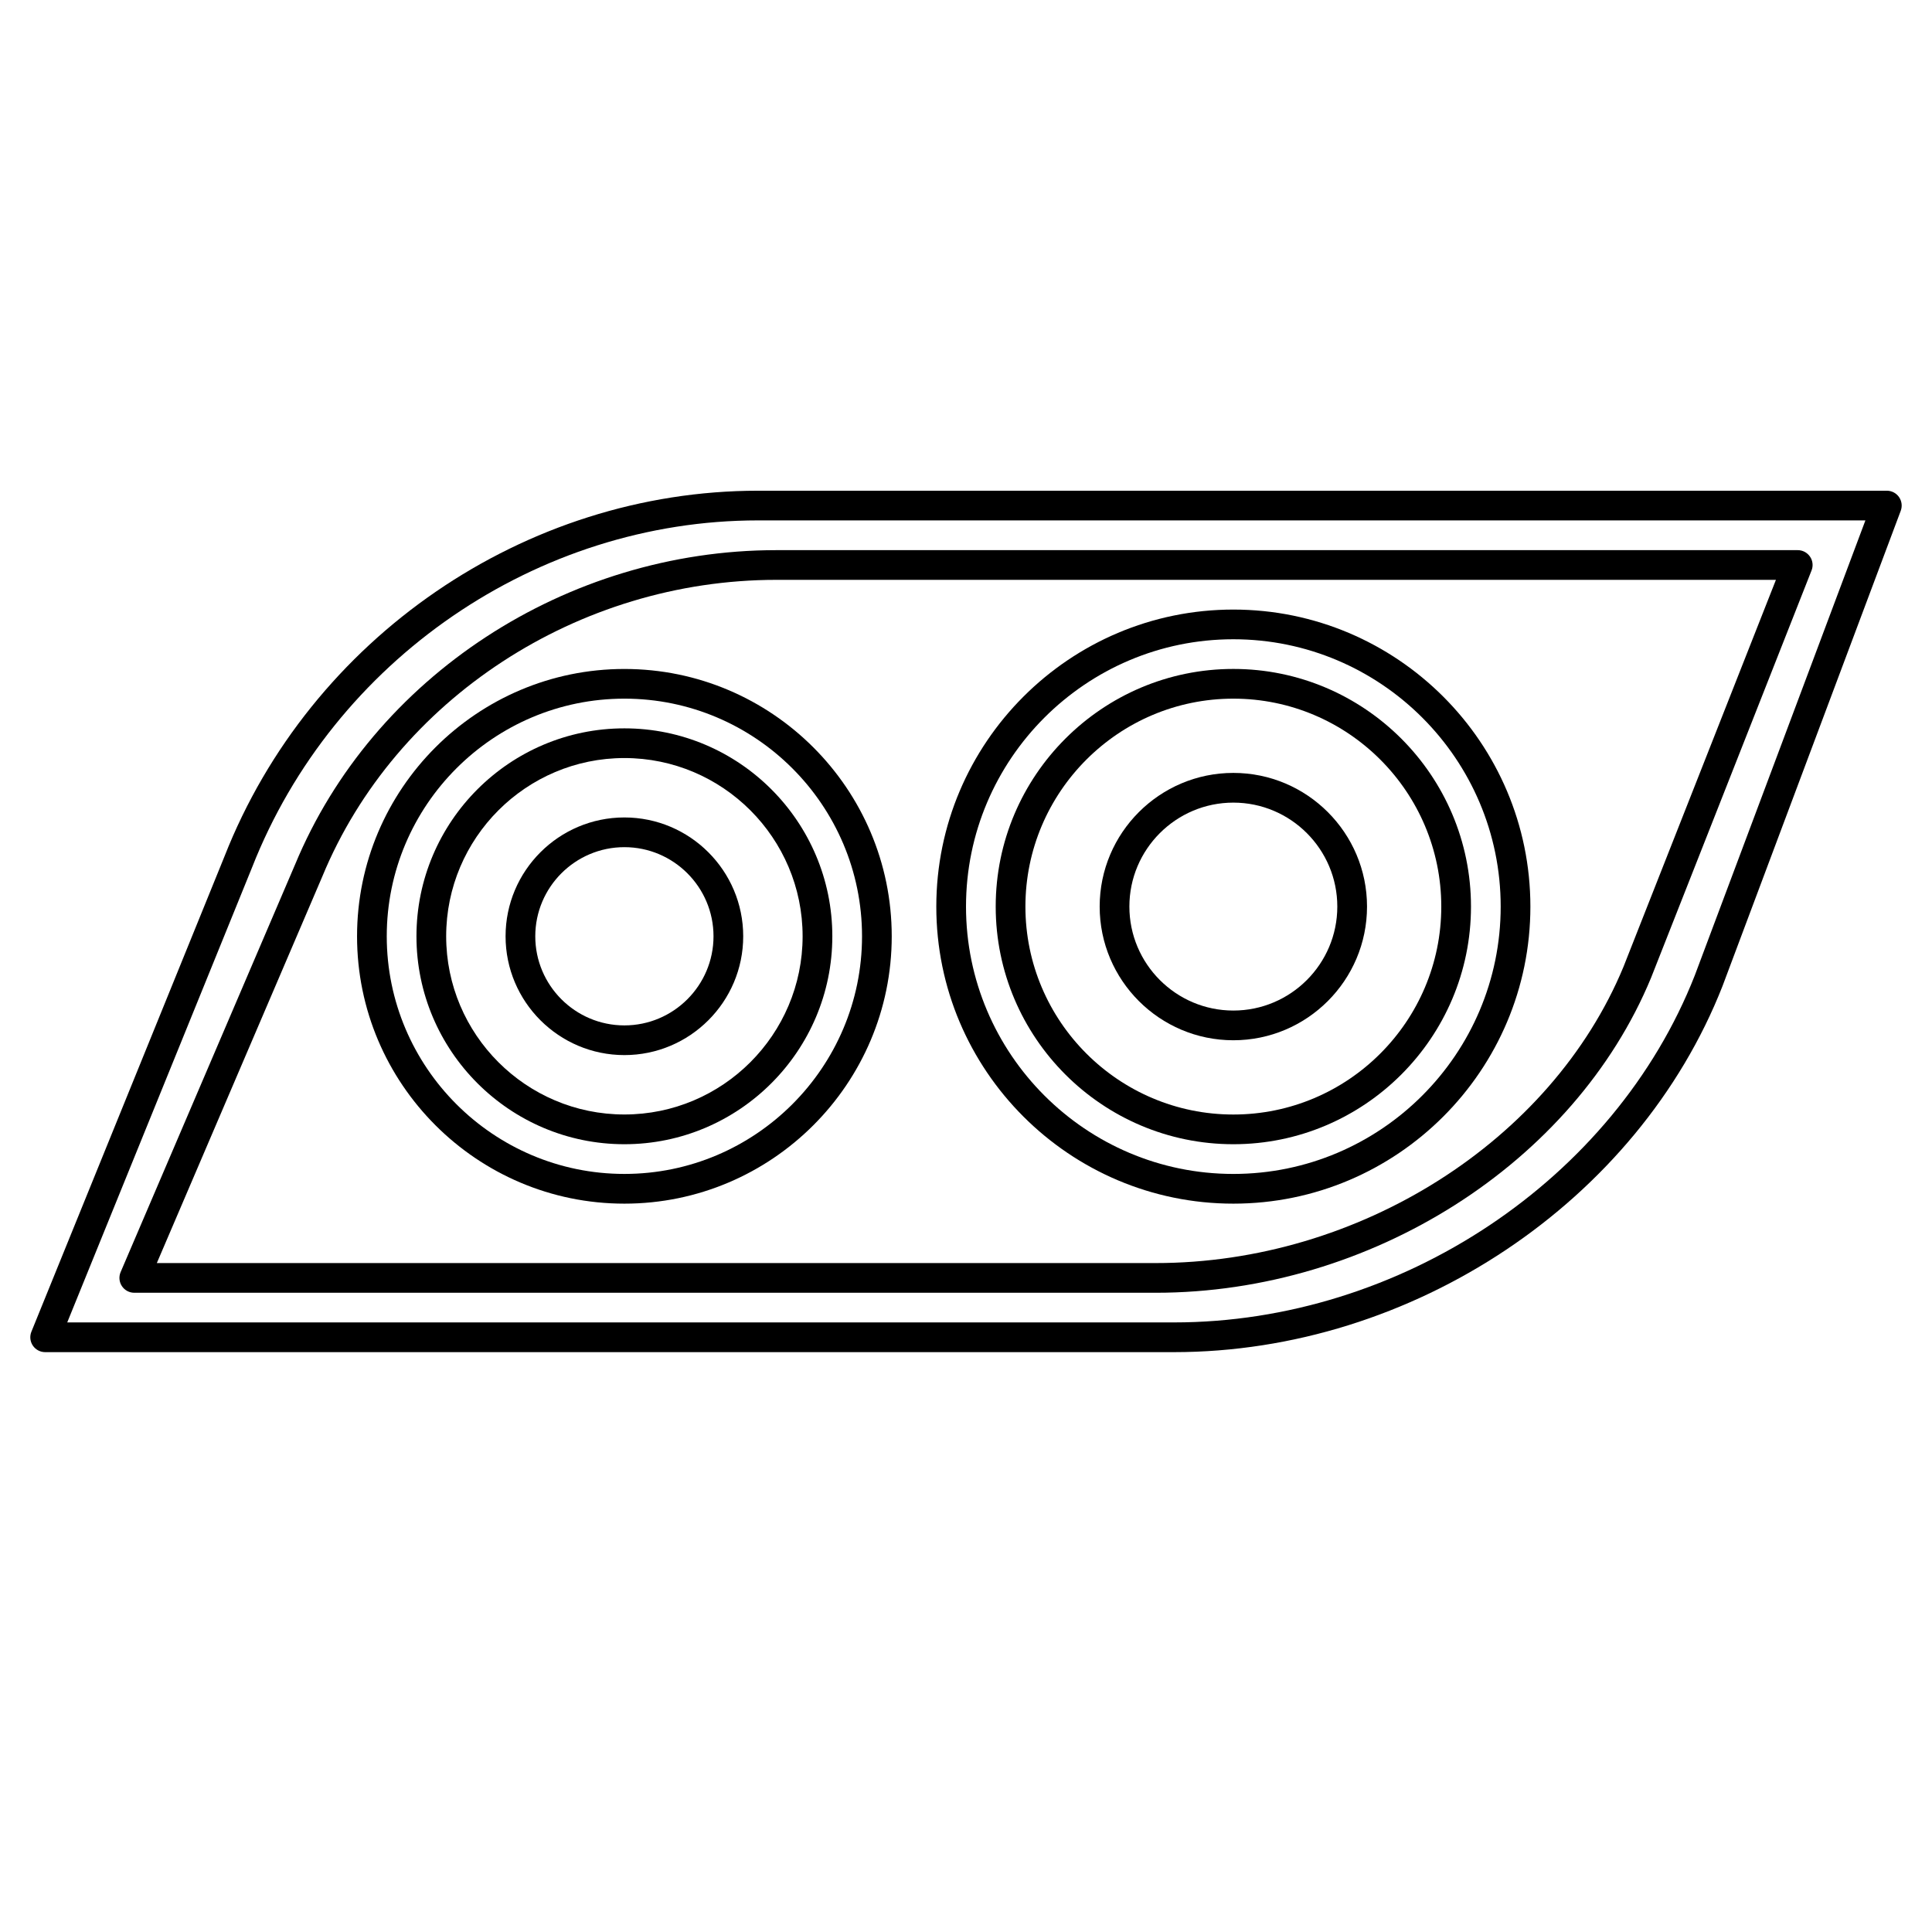
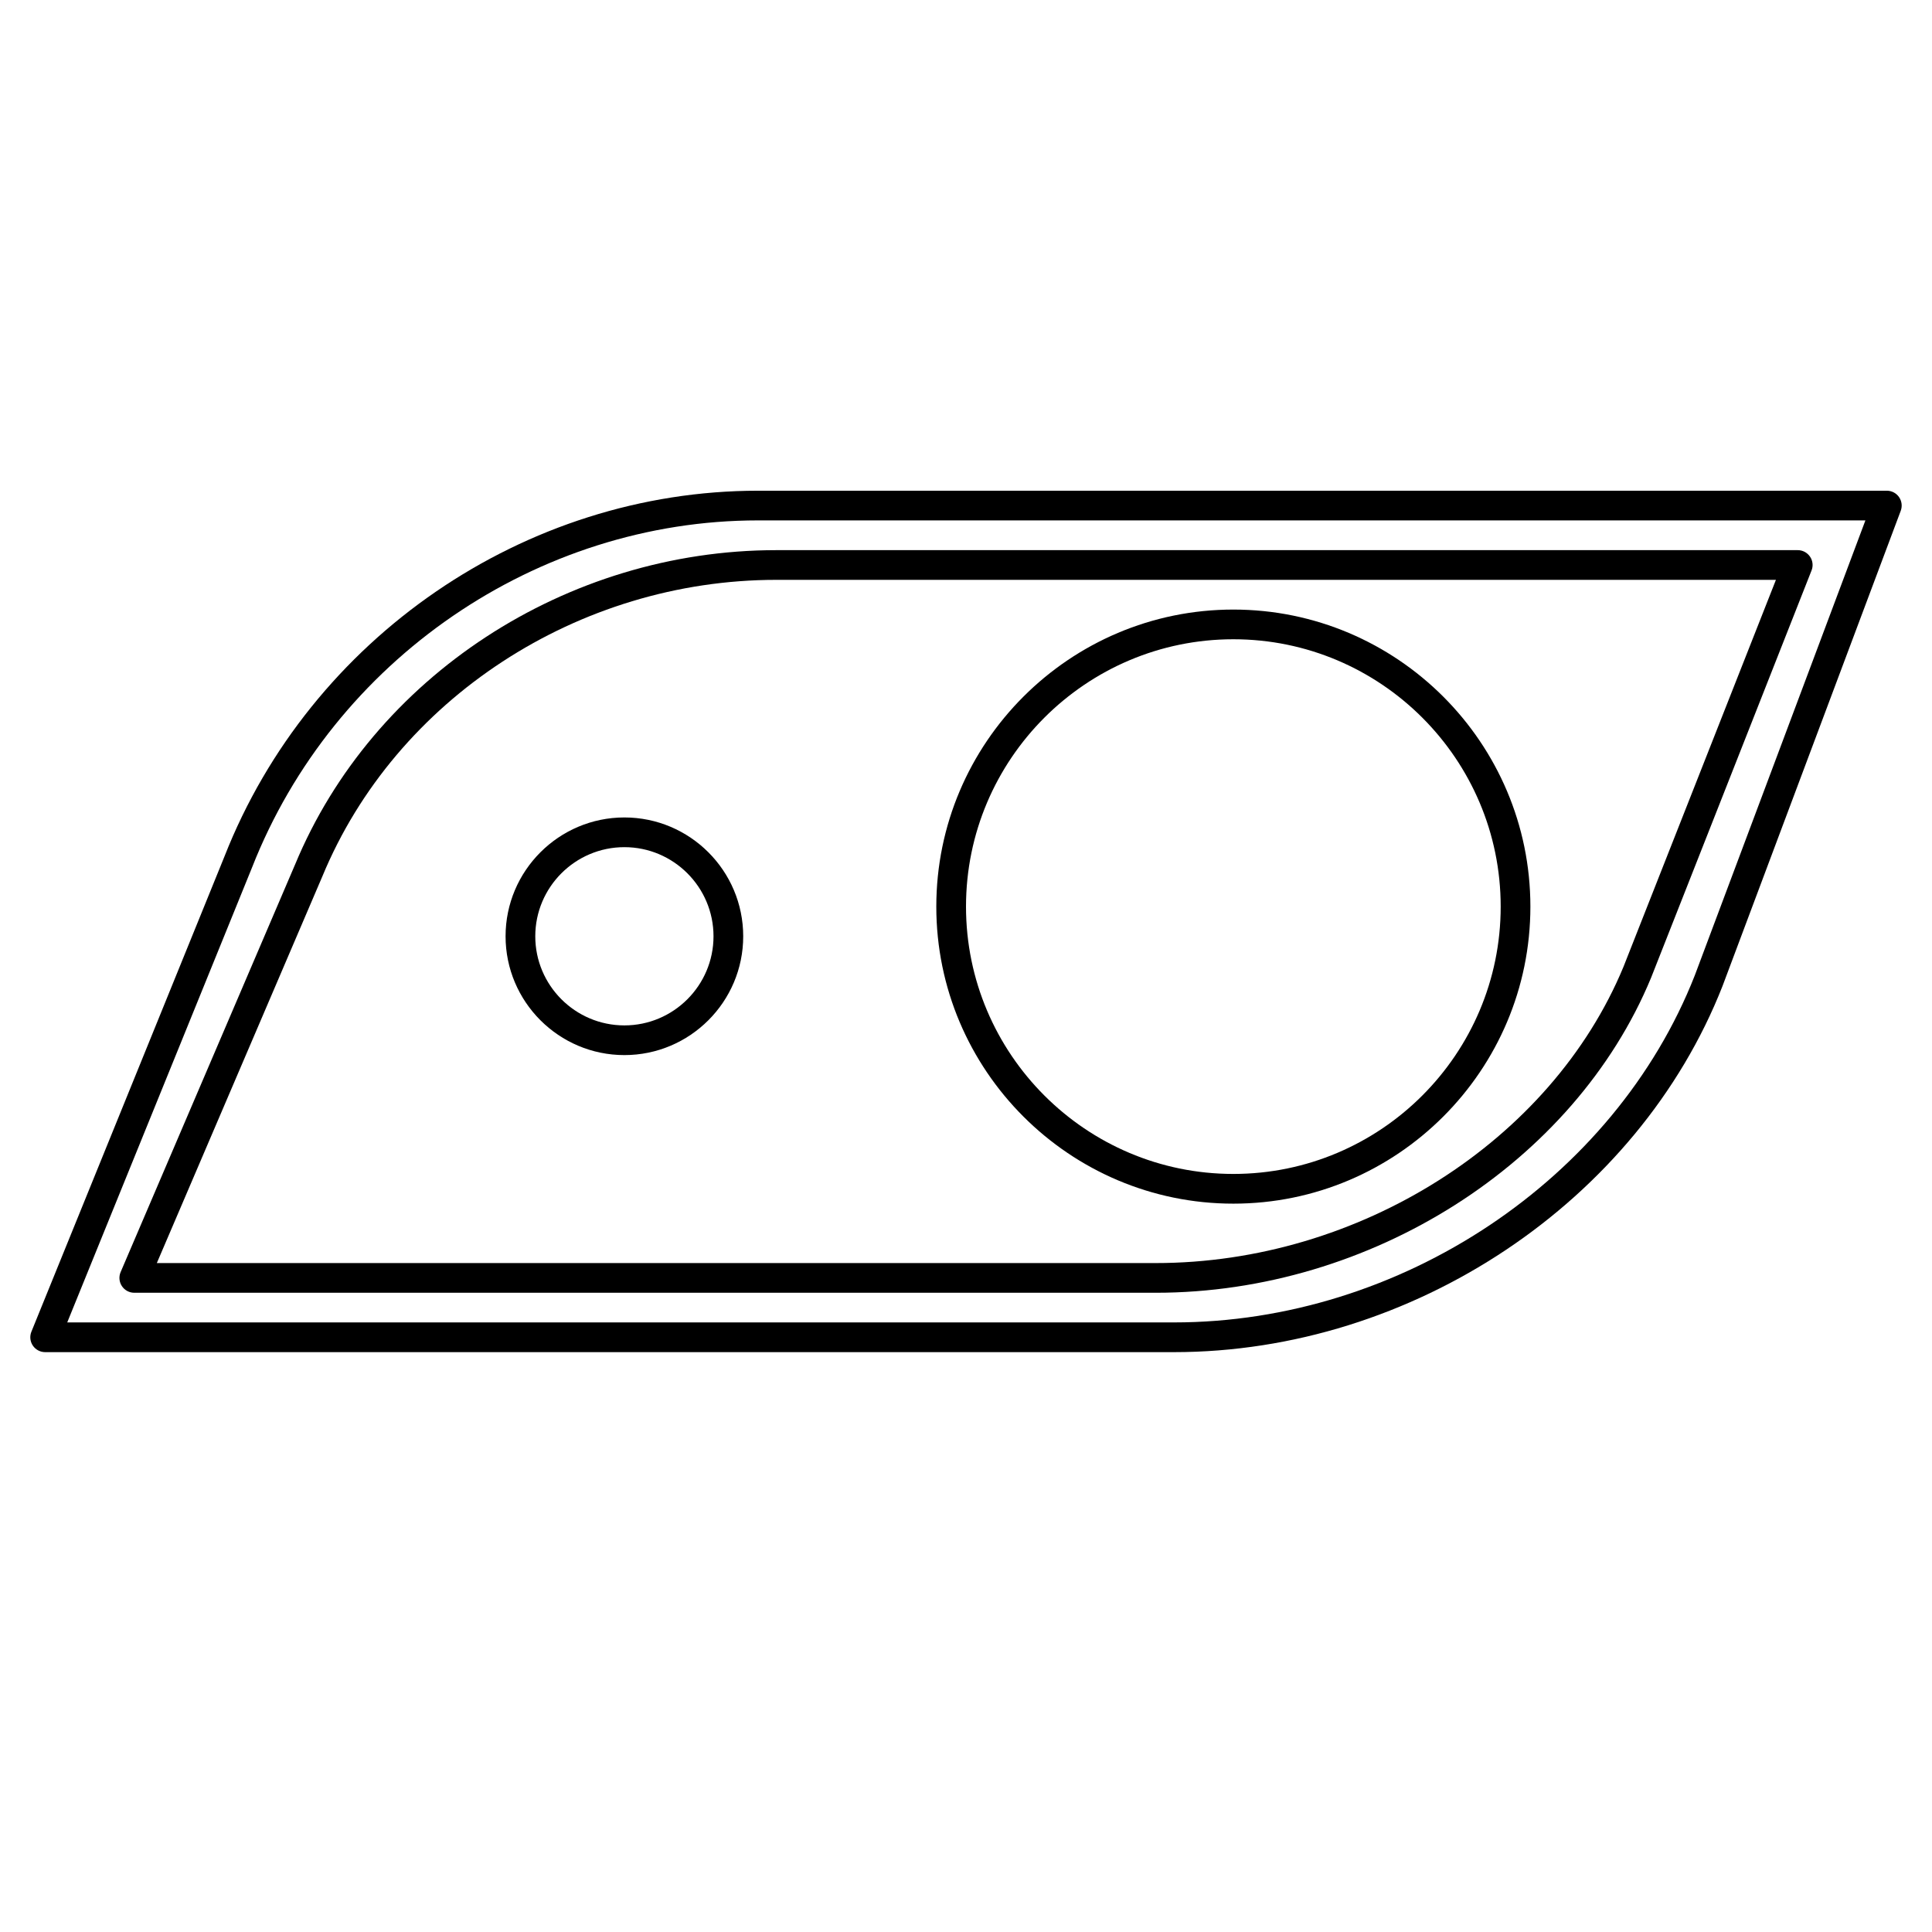
<svg xmlns="http://www.w3.org/2000/svg" fill="#000000" width="800px" height="800px" version="1.1" viewBox="144 144 512 512">
  <g>
    <path d="m647.27 275.74c-0.734-1.062-1.945-1.695-3.234-1.695h-299.14c-61.809 0-118.64 38.961-141.41 96.922l-51.168 125.95c-0.492 1.211-0.352 2.59 0.383 3.68 0.727 1.078 1.953 1.734 3.262 1.734h299.14c63.156 0 122.93-39.871 145.38-97.016l47.23-125.95c0.453-1.211 0.289-2.566-0.449-3.625zm-54.133 126.75c-21.27 54.148-78.031 91.965-138.03 91.965h-293.29l48.984-120.58c21.605-55.004 75.5-91.965 134.09-91.965h293.46z" />
    <path d="m222.18 373.15-46.211 107.96c-0.52 1.215-0.398 2.613 0.332 3.715 0.727 1.102 1.961 1.77 3.285 1.77h270.69c56.945 0 110.92-34.293 131.27-83.465l42.535-107.96c0.48-1.211 0.328-2.578-0.41-3.656-0.734-1.074-1.945-1.719-3.25-1.719h-270.69c-55.648 0-106.92 33.516-127.55 83.359zm127.55-75.484h264.91l-40.391 102.52c-19.145 46.242-70.121 78.539-123.97 78.539h-264.72l43.887-102.52c19.445-46.977 67.789-78.539 120.29-78.539z" />
-     <path d="m309.47 462.98c39.066 0 70.848-31.785 70.848-70.848 0-39.066-31.785-70.848-70.848-70.848-39.066 0-70.848 31.785-70.848 70.848s31.785 70.848 70.848 70.848zm0-133.83c34.723 0 62.977 28.254 62.977 62.977s-28.254 62.977-62.977 62.977-62.977-28.254-62.977-62.977 28.254-62.977 62.977-62.977z" />
    <path d="m470.85 462.98c43.406 0 78.719-35.312 78.719-78.719s-35.312-78.719-78.719-78.719-78.719 35.312-78.719 78.719c-0.004 43.402 35.312 78.719 78.719 78.719zm0-149.57c39.066 0 70.848 31.785 70.848 70.848 0 39.066-31.785 70.848-70.848 70.848-39.066 0-70.848-31.785-70.848-70.848s31.781-70.848 70.848-70.848z" />
-     <path d="m309.47 447.23c30.387 0 55.105-24.719 55.105-55.105s-24.719-55.105-55.105-55.105-55.105 24.719-55.105 55.105c0.004 30.387 24.723 55.105 55.105 55.105zm0-102.34c26.043 0 47.23 21.188 47.23 47.23s-21.188 47.23-47.23 47.23-47.23-21.188-47.23-47.23 21.188-47.23 47.23-47.23z" />
-     <path d="m470.85 447.23c34.723 0 62.977-28.254 62.977-62.977s-28.254-62.977-62.977-62.977-62.977 28.254-62.977 62.977 28.254 62.977 62.977 62.977zm0-118.08c30.387 0 55.105 24.719 55.105 55.105 0 30.387-24.719 55.105-55.105 55.105-30.387 0-55.105-24.719-55.105-55.105 0-30.387 24.719-55.105 55.105-55.105z" />
-     <path d="m470.85 419.68c19.531 0 35.426-15.891 35.426-35.426s-15.895-35.426-35.426-35.426-35.426 15.891-35.426 35.426 15.895 35.426 35.426 35.426zm0-62.977c15.191 0 27.551 12.363 27.551 27.551s-12.359 27.551-27.551 27.551-27.551-12.363-27.551-27.551c-0.004-15.188 12.355-27.551 27.551-27.551z" />
-     <path d="m309.47 423.61c17.363 0 31.488-14.125 31.488-31.488s-14.125-31.488-31.488-31.488-31.488 14.125-31.488 31.488 14.129 31.488 31.488 31.488zm0-55.102c13.023 0 23.617 10.594 23.617 23.617 0 13.023-10.594 23.617-23.617 23.617s-23.617-10.594-23.617-23.617c0.004-13.027 10.594-23.617 23.617-23.617z" />
+     <path d="m309.47 423.61c17.363 0 31.488-14.125 31.488-31.488s-14.125-31.488-31.488-31.488-31.488 14.125-31.488 31.488 14.129 31.488 31.488 31.488m0-55.102c13.023 0 23.617 10.594 23.617 23.617 0 13.023-10.594 23.617-23.617 23.617s-23.617-10.594-23.617-23.617c0.004-13.027 10.594-23.617 23.617-23.617z" />
  </g>
</svg>